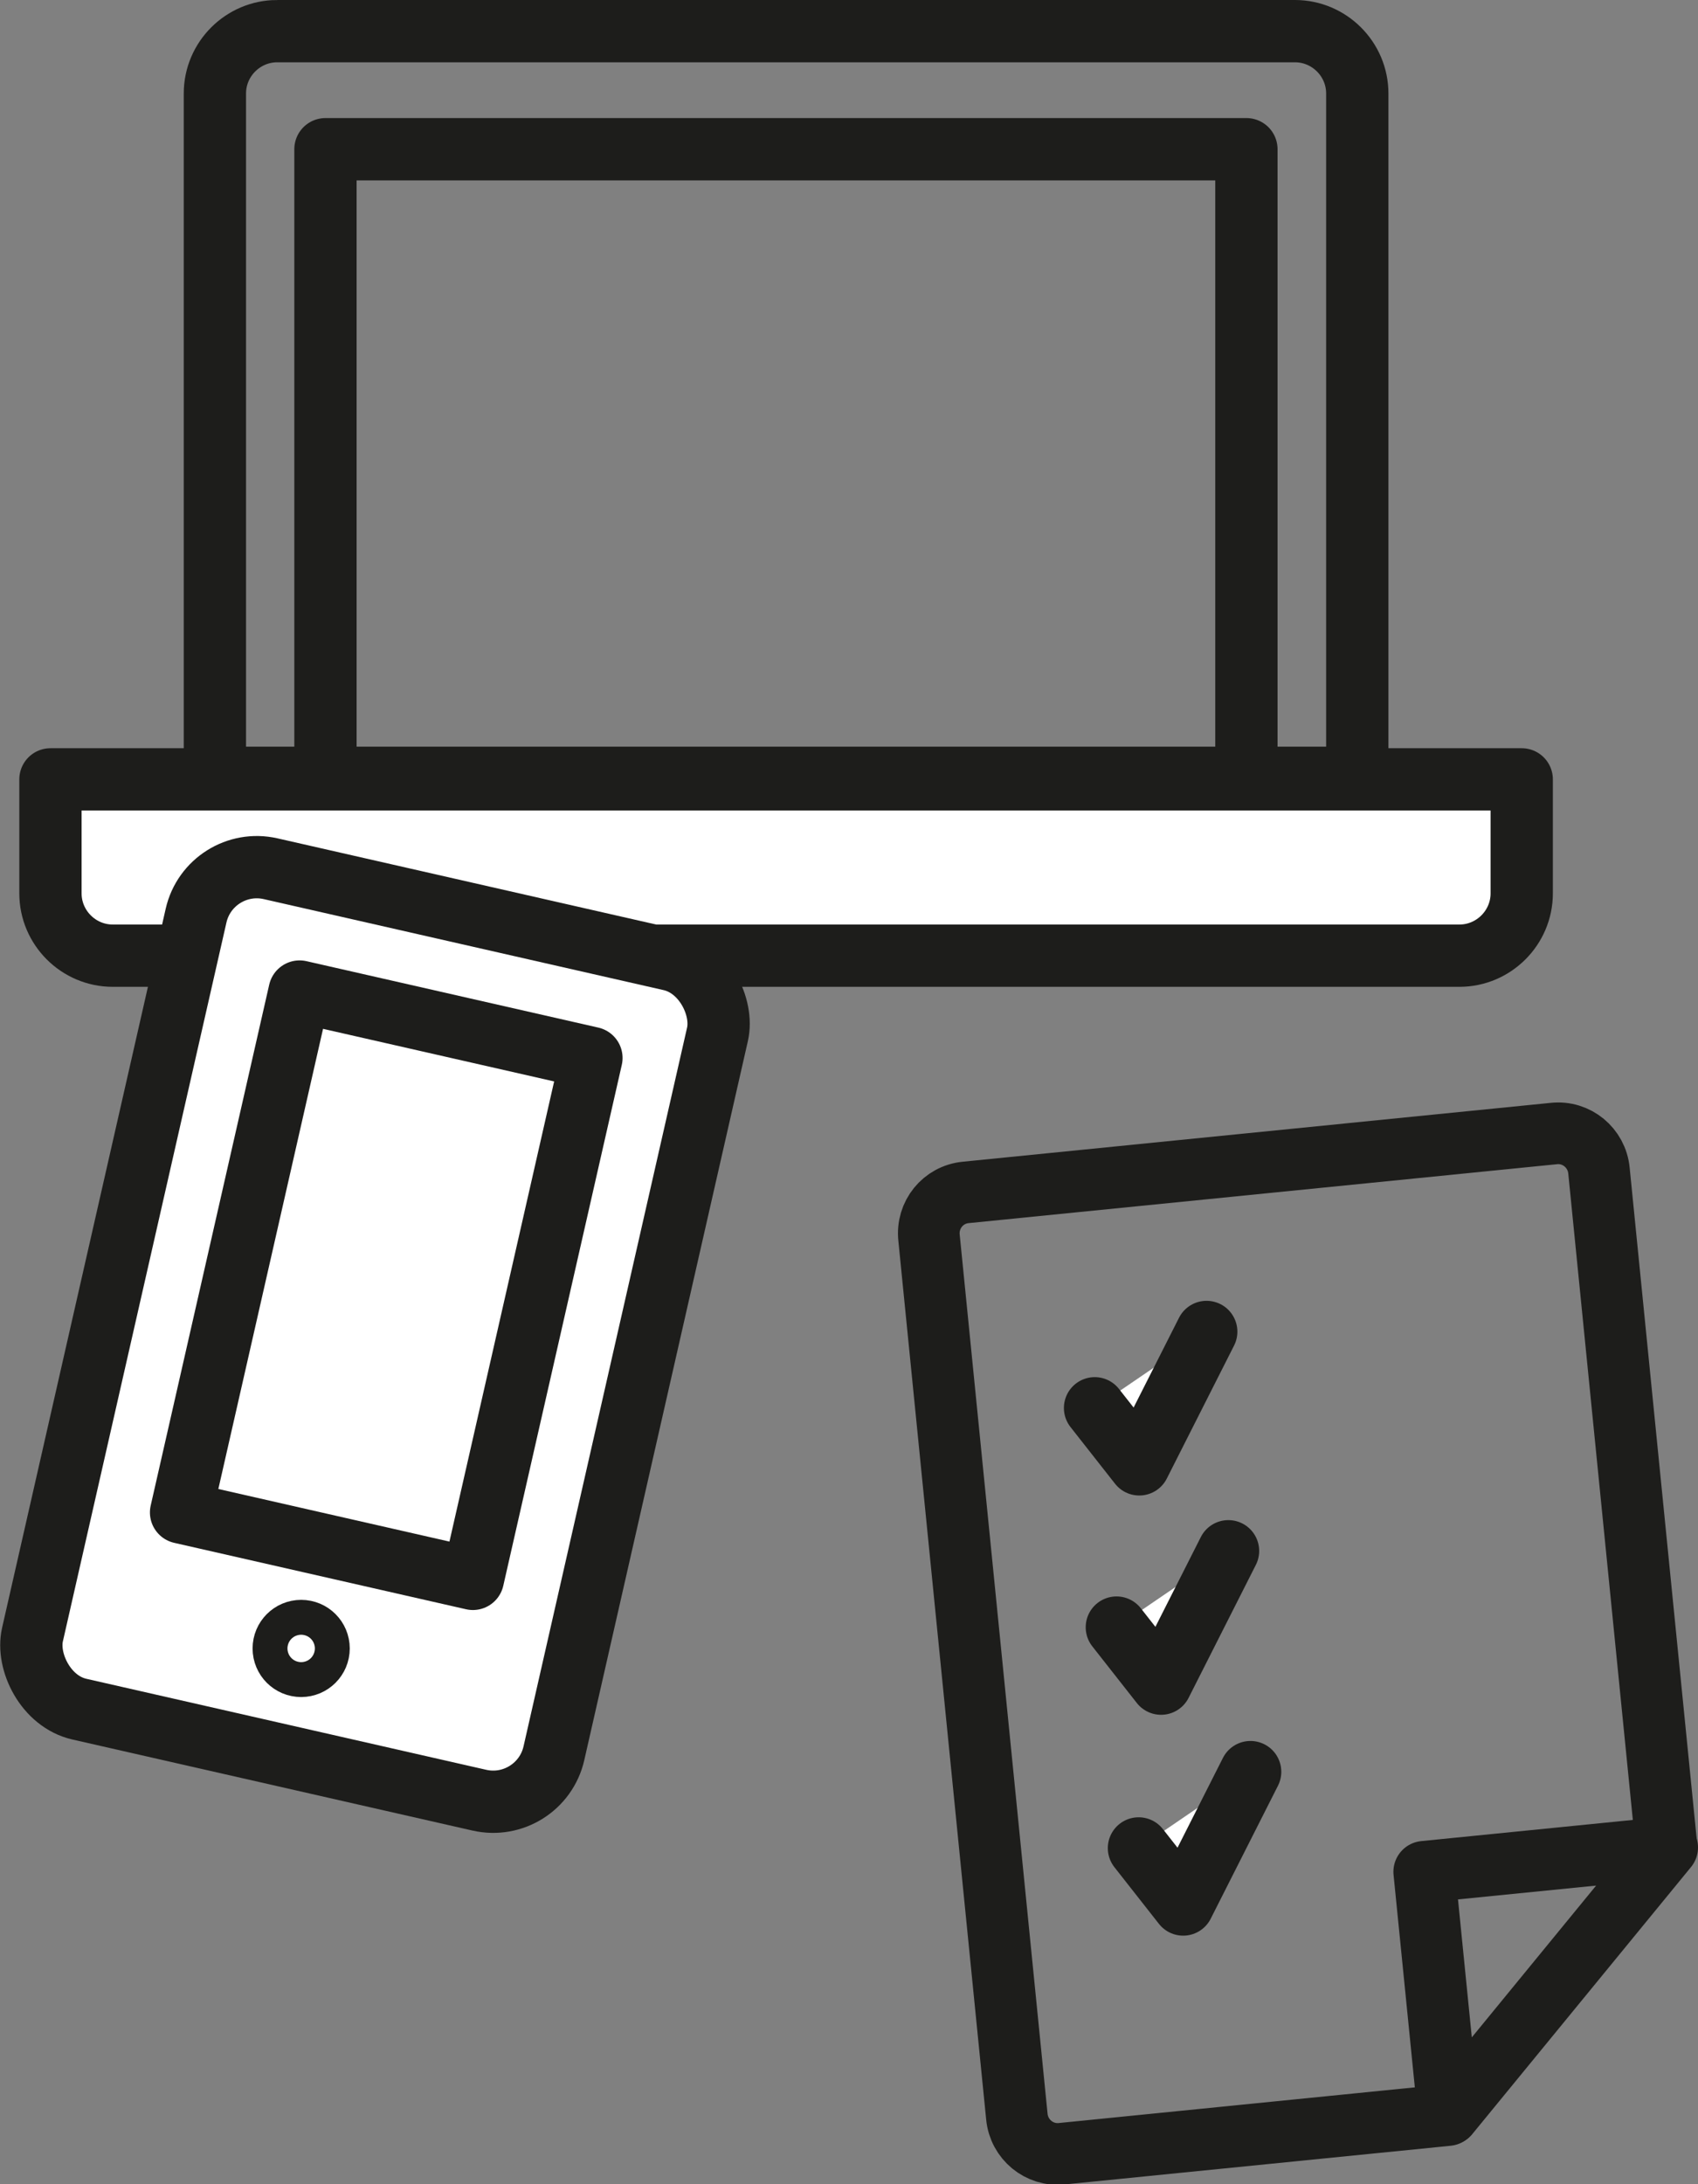
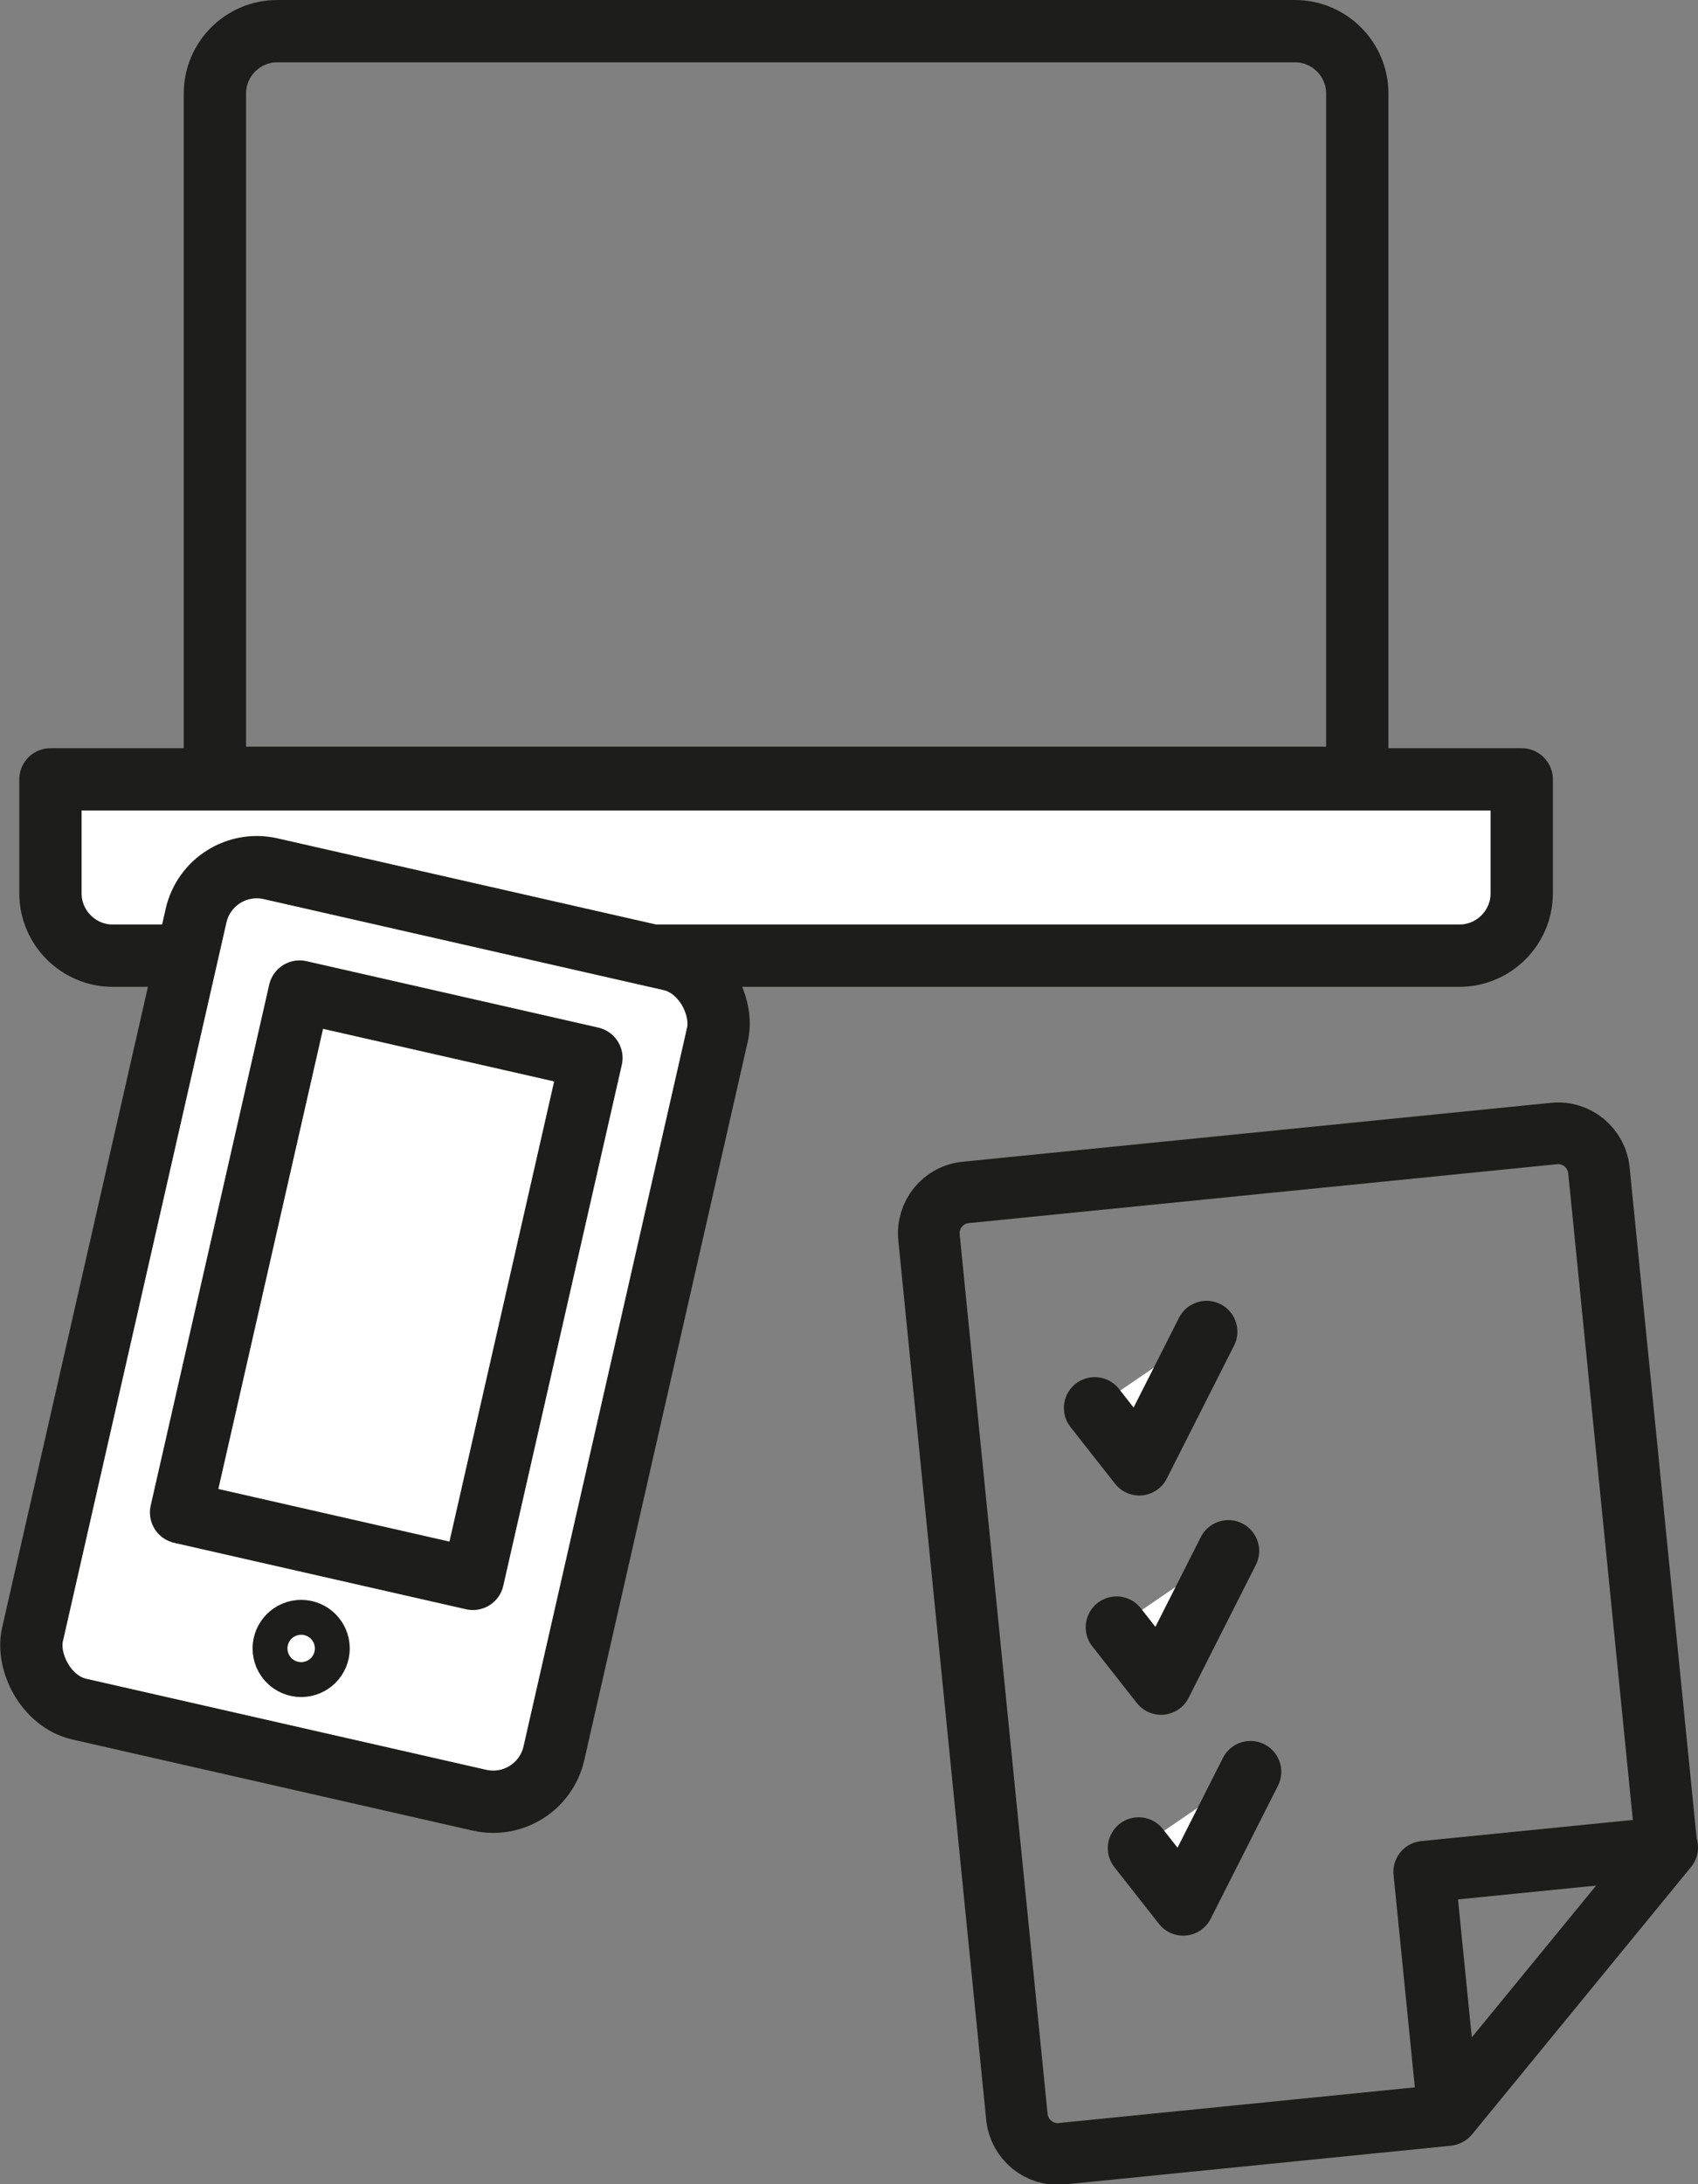
<svg xmlns="http://www.w3.org/2000/svg" id="Laag_1" viewBox="0 0 54.52 70.12">
  <rect x="0" y="0" width="54.52" height="70.12" fill="#808080" stroke="none" />
  <defs>
    <style>.cls-1,.cls-2{stroke-width:1.98px;}.cls-1,.cls-2,.cls-3,.cls-4,.cls-5,.cls-6{stroke:#1d1d1b;}.cls-1,.cls-2,.cls-3,.cls-4,.cls-6{stroke-linejoin:round;}.cls-1,.cls-2,.cls-3,.cls-6{stroke-linecap:round;}.cls-1,.cls-5,.cls-6{fill:none;}.cls-2,.cls-3,.cls-4{fill:#fff;}.cls-3,.cls-4,.cls-5,.cls-6{stroke-width:2px;}.cls-5{stroke-miterlimit:10;}</style>
  </defs>
  <path class="cls-1" d="m53.49,59.1l-2.15-21.52c-.07-.73-.72-1.27-1.45-1.19l-18.88,1.89c-.73.07-1.26.72-1.18,1.46l2.82,28.21c.07.73.72,1.27,1.45,1.19l12.38-1.24" />
  <path class="cls-2" d="m36.56,59.33l1.43,1.82,2.16-4.27m-4.3-4.64l1.43,1.82,2.16-4.27m-4.29-4.59l1.43,1.82,2.16-4.27" />
  <polygon class="cls-1" points="53.53 59.31 45.73 60.09 46.51 67.88 53.53 59.31" />
  <path class="cls-5" d="m8.9,1h32.68c1.1,0,2,.9,2,2v21.97H6.9V3c0-1.1.9-2,2-2Z" />
-   <polyline class="cls-6" points="10.45 25.14 10.45 4.79 40.02 4.79 40.02 25.14" />
  <path class="cls-4" d="m1.62,25.02h47.24v3.66c0,1.1-.9,2-2,2H3.62c-1.1,0-2-.9-2-2v-3.66h0Z" />
  <rect class="cls-3" x="3.46" y="29" width="17.17" height="27.67" rx="2" ry="2" transform="translate(9.8 -1.6) rotate(12.82)" />
  <rect class="cls-3" x="7.6" y="32.68" width="9.61" height="17.15" transform="translate(9.46 -1.72) rotate(12.82)" />
  <circle class="cls-3" cx="9.67" cy="52.92" r=".56" />
</svg>